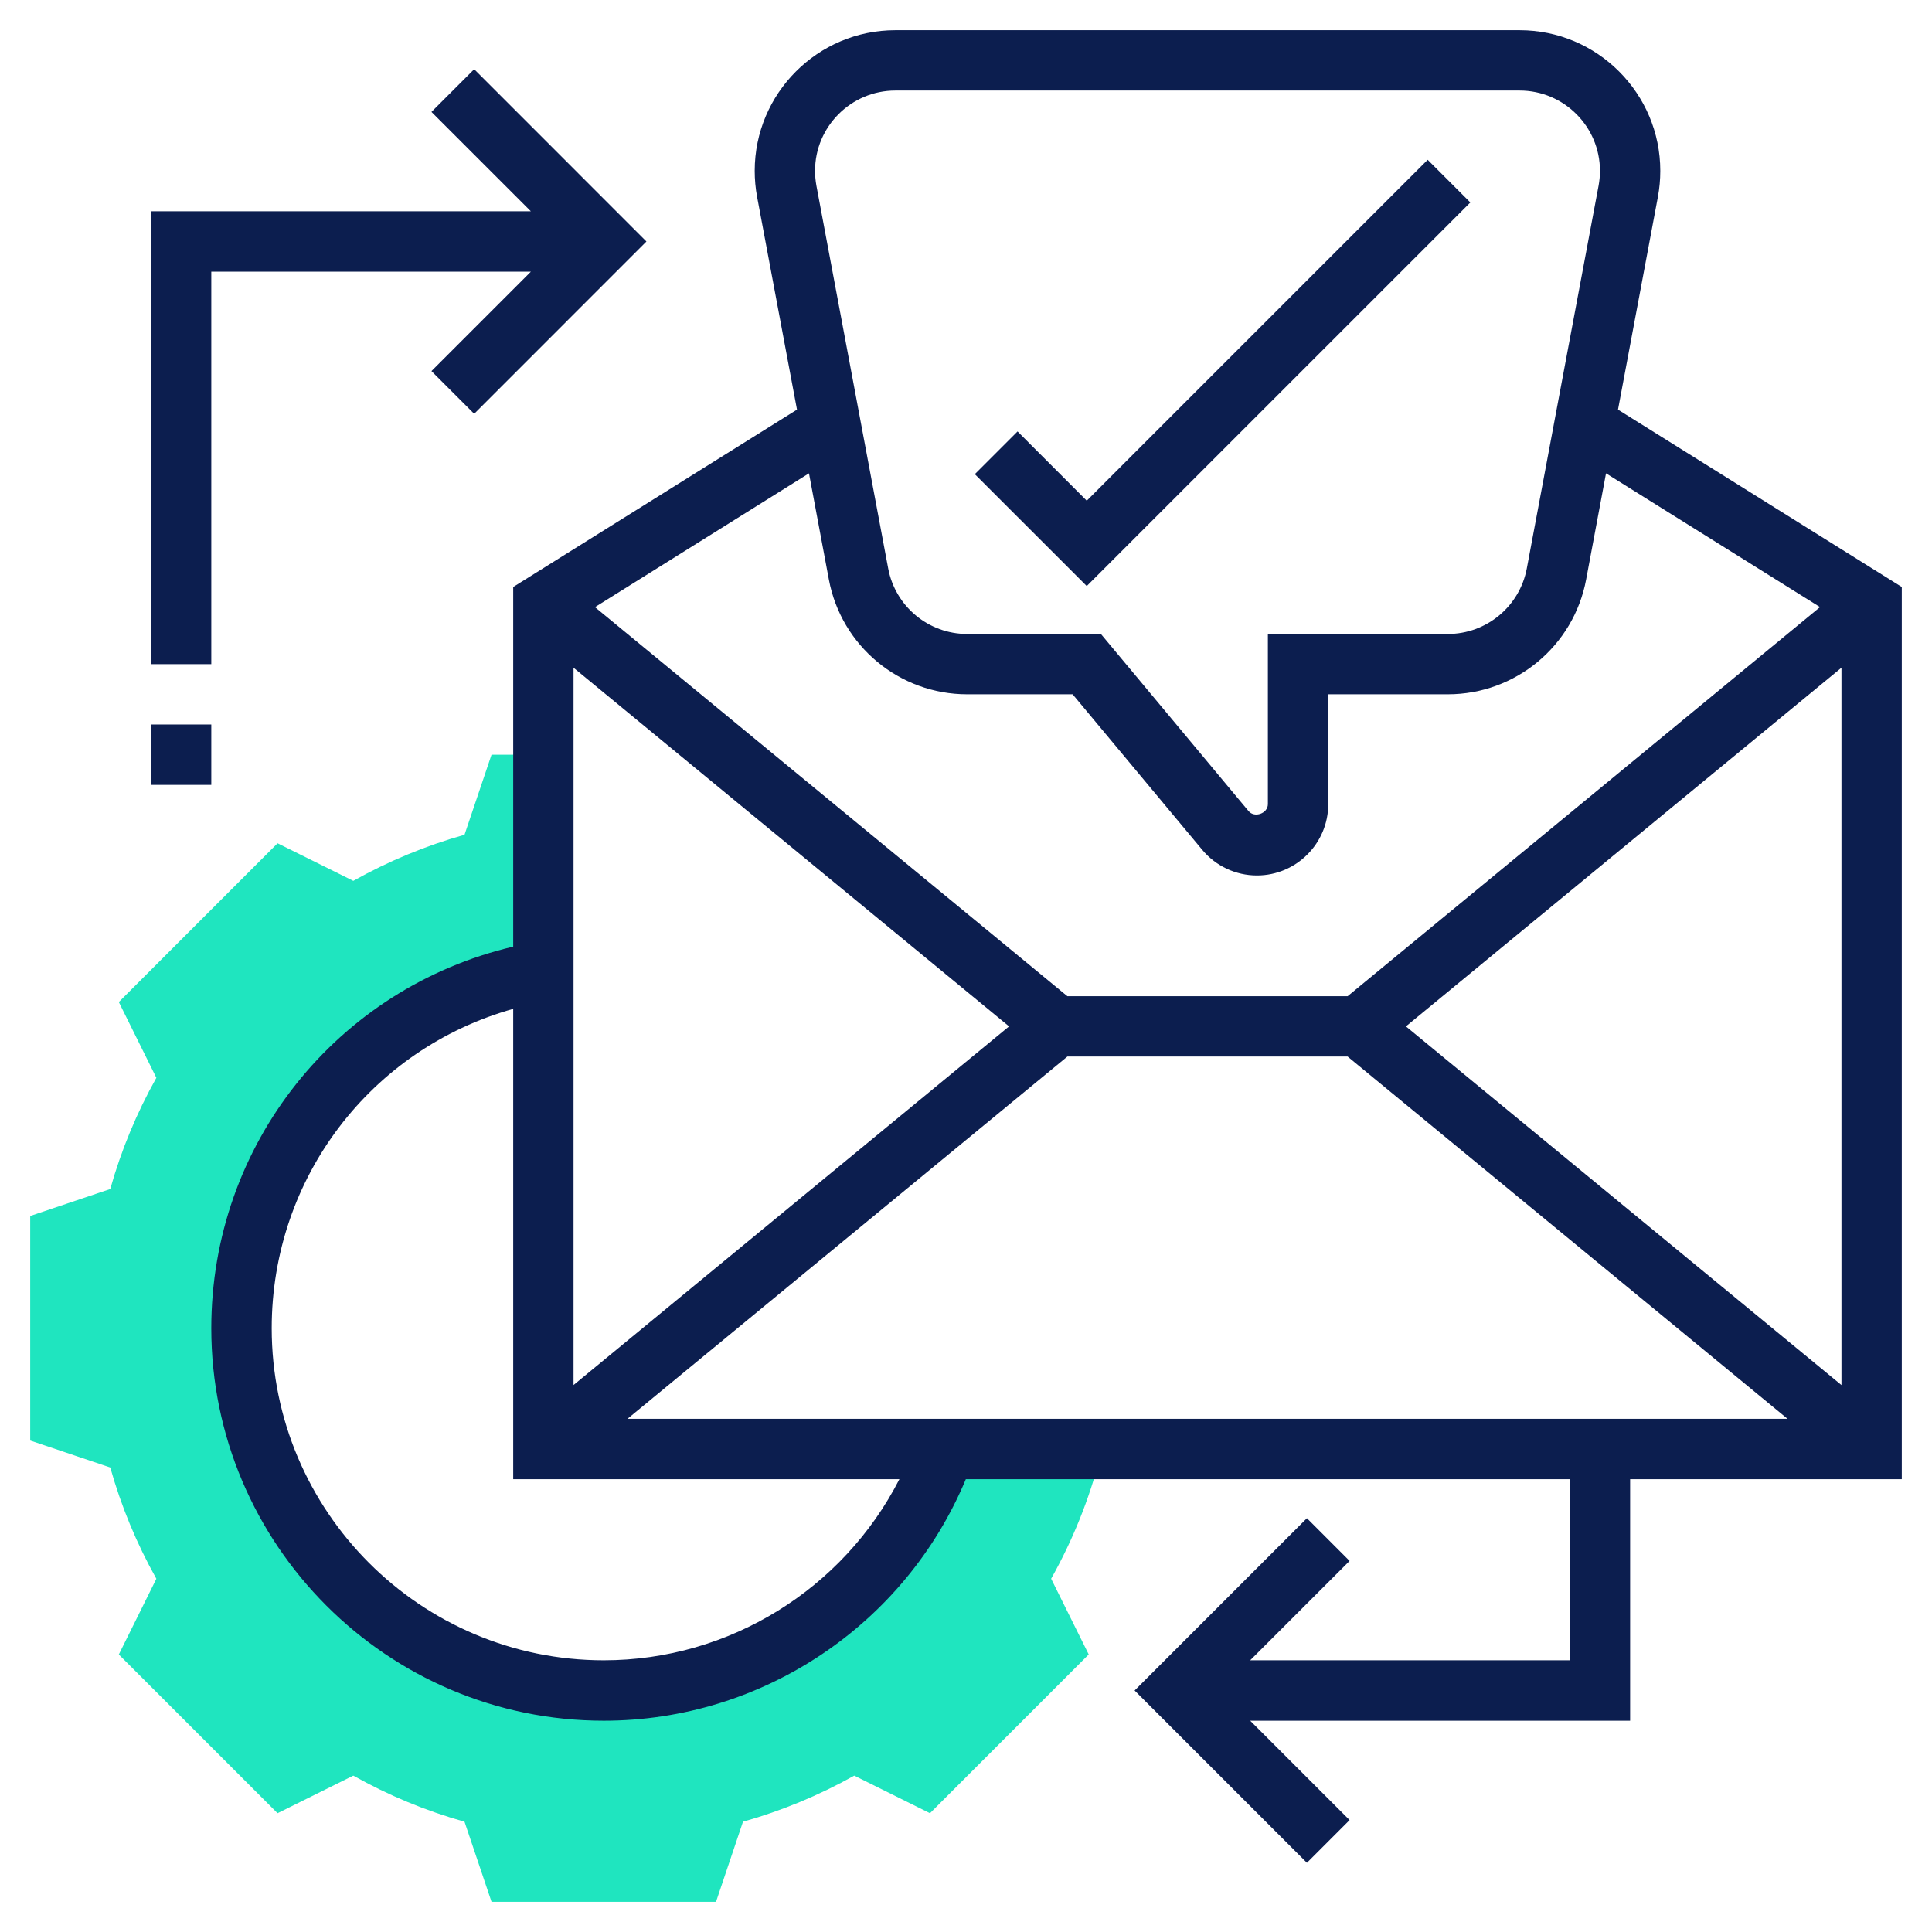
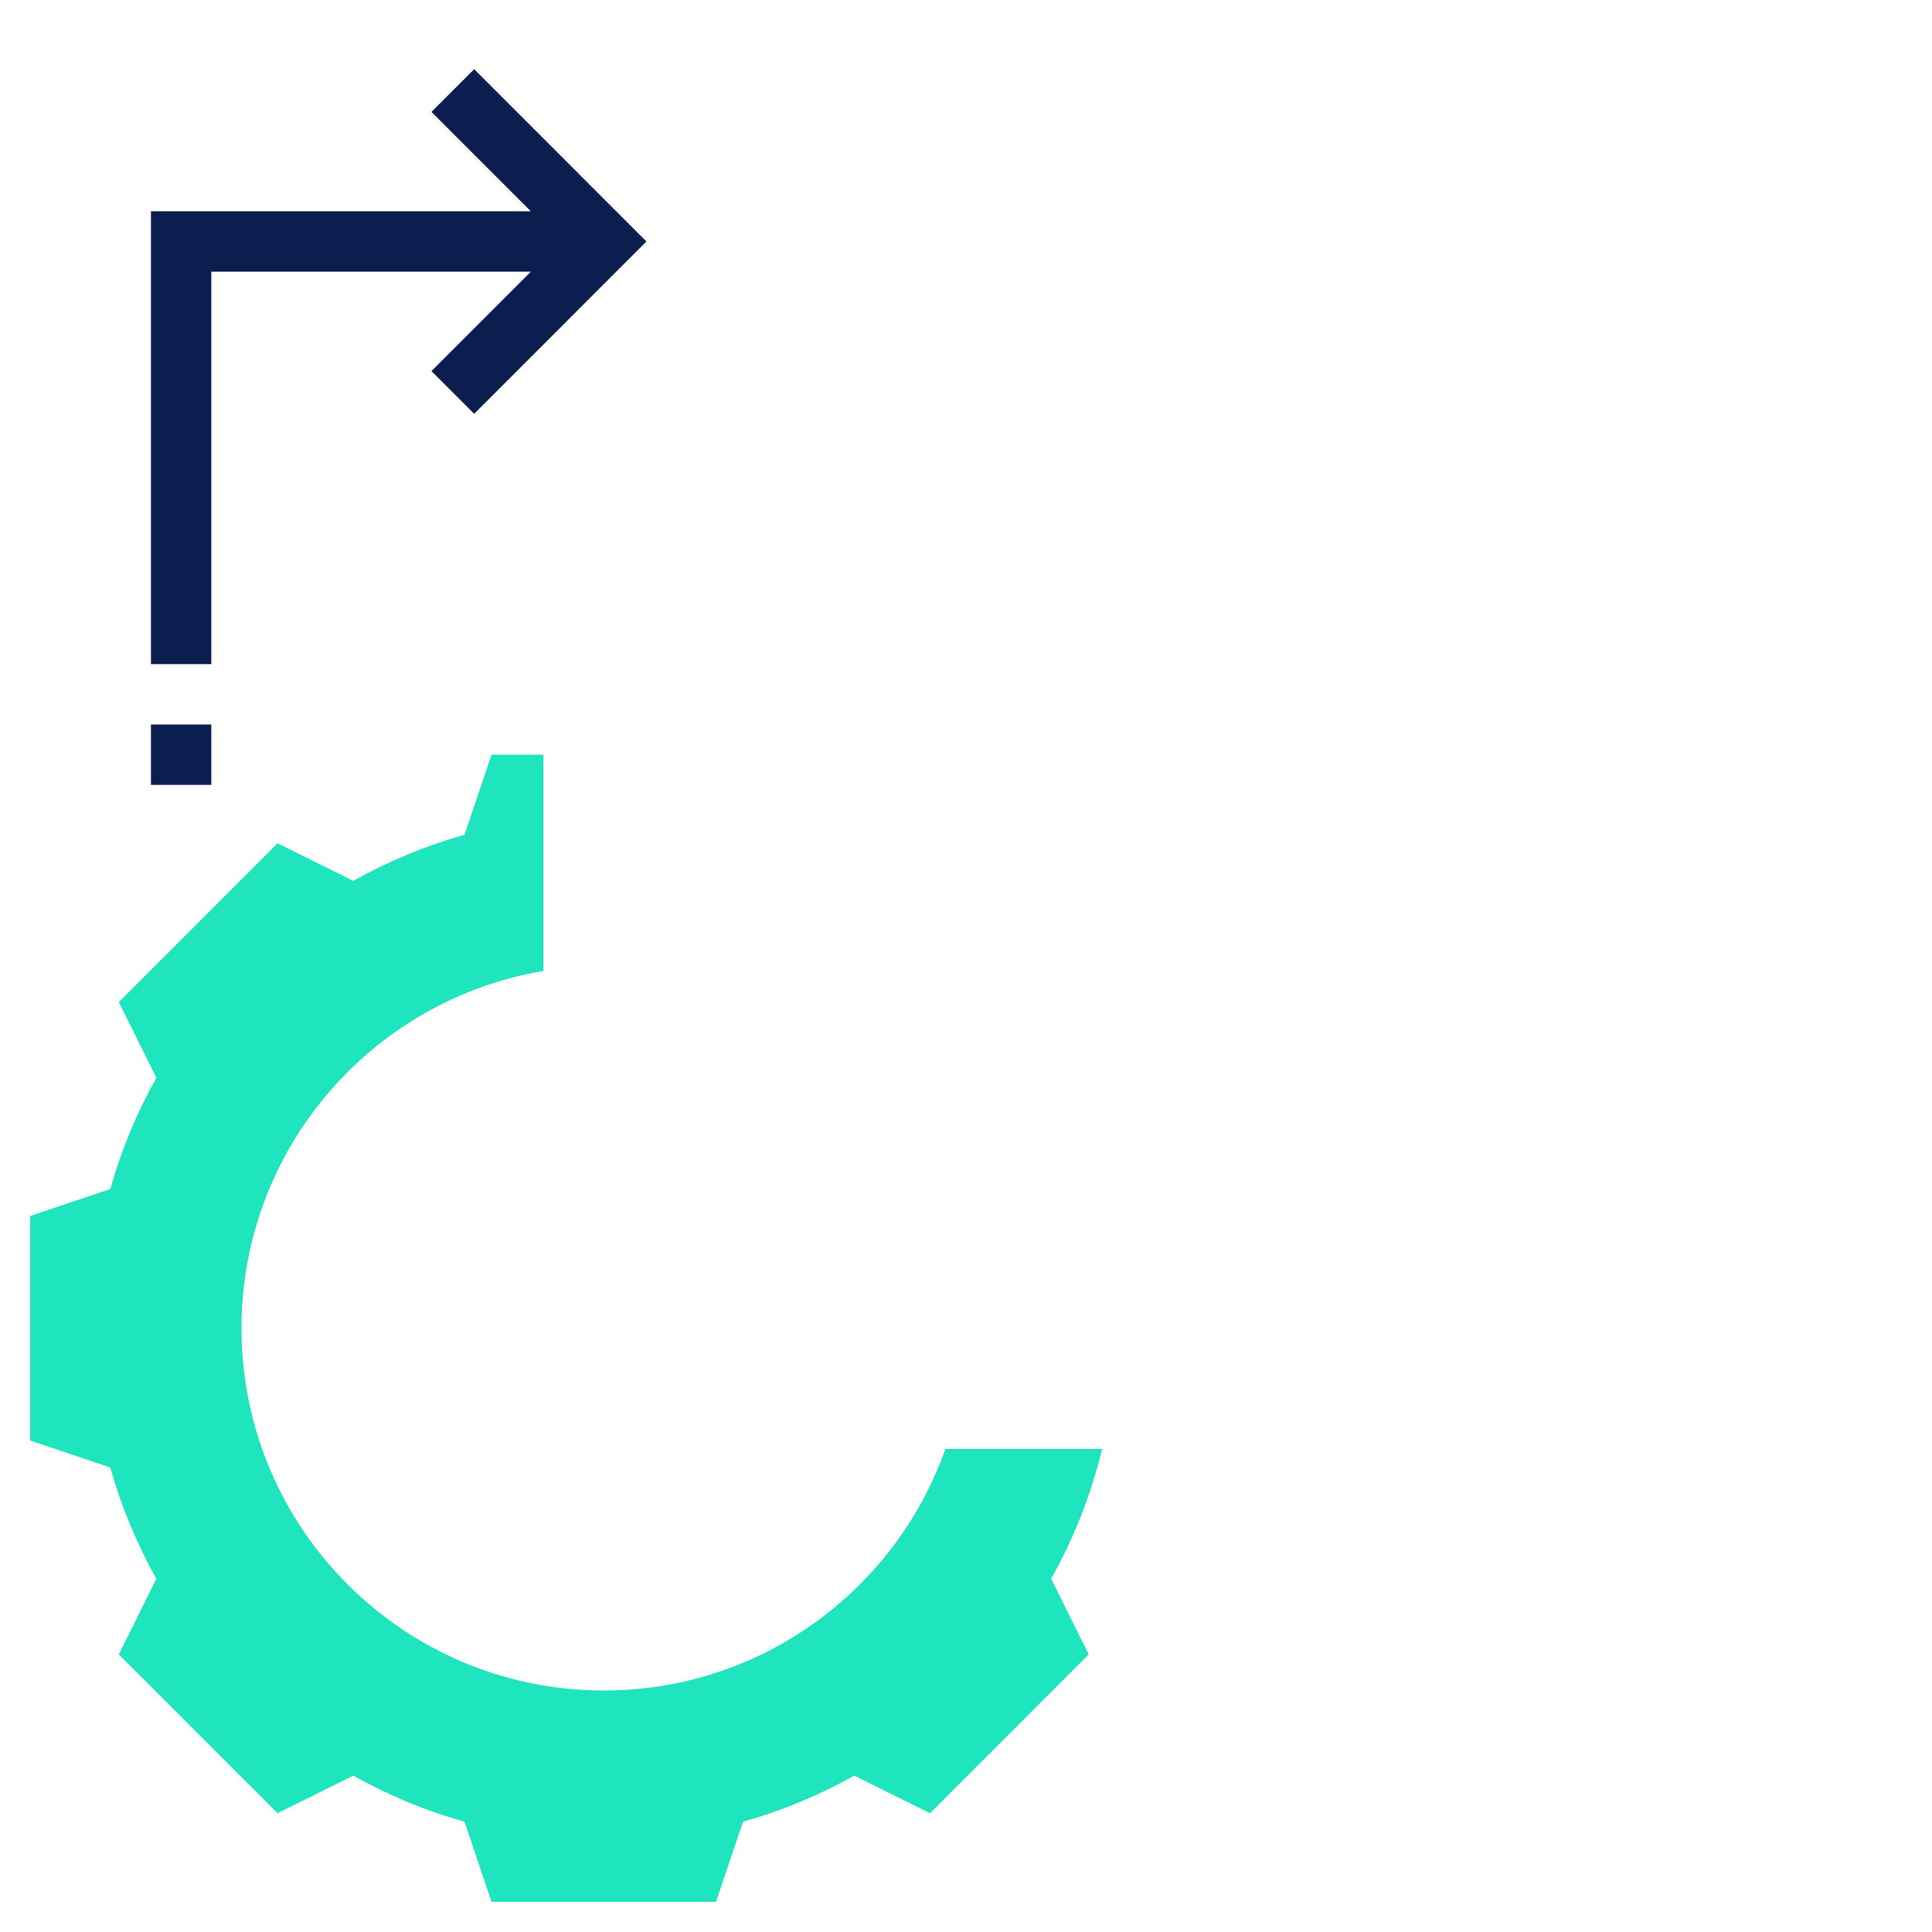
<svg xmlns="http://www.w3.org/2000/svg" width="44" height="44" viewBox="0 0 44 44" fill="none">
  <g clip-path="url(#clip0_3015_861)">
    <path d="M25.1 33H21.53C20.398 36.204 17.342 38.5 13.75 38.5C9.194 38.5 5.5 34.806 5.5 30.25C5.5 26.162 8.473 22.769 12.375 22.114V17.188H11.194L10.579 19.011C9.695 19.26 8.846 19.612 8.046 20.061L6.321 19.205L2.706 22.821L3.561 24.546C3.112 25.346 2.76 26.195 2.511 27.079L0.688 27.693V32.807L2.511 33.421C2.76 34.305 3.112 35.155 3.561 35.955L2.706 37.68L6.321 41.295L8.046 40.439C8.847 40.889 9.696 41.241 10.579 41.489L11.194 43.312H16.307L16.921 41.489C17.804 41.24 18.654 40.888 19.455 40.439L21.18 41.295L24.795 37.679L23.939 35.954C24.43 35.08 24.806 34.145 25.057 33.172L25.1 33Z" fill="#1FE5BF" />
-     <path d="M43.312 13.368L36.849 9.329L37.758 4.481C37.794 4.287 37.812 4.089 37.812 3.891C37.812 2.125 36.376 0.688 34.609 0.688H20.391C18.624 0.688 17.188 2.125 17.188 3.891C17.188 4.089 17.206 4.287 17.242 4.481L18.151 9.329L11.688 13.368V21.559C7.672 22.503 4.812 26.065 4.812 30.25C4.812 35.178 8.822 39.188 13.75 39.188C17.366 39.188 20.617 36.996 21.996 33.688H35.75V37.812H28.472L30.736 35.549L29.764 34.576L25.84 38.5L29.764 42.424L30.736 41.451L28.472 39.188H37.125V33.688H43.312V13.368ZM22.981 23.375L13.062 31.543V15.207L22.981 23.375ZM24.309 24.062H30.691L40.709 32.312H14.291L24.309 24.062ZM32.019 23.375L41.938 15.207V31.544L32.019 23.375ZM20.391 2.062H34.609C35.617 2.062 36.438 2.883 36.438 3.891C36.438 4.004 36.427 4.117 36.407 4.227L34.772 12.946C34.609 13.81 33.854 14.438 32.974 14.438H28.875V18.314C28.875 18.526 28.571 18.635 28.435 18.472L25.072 14.438H22.025C21.146 14.438 20.39 13.81 20.228 12.946L18.593 4.228C18.573 4.117 18.562 4.004 18.562 3.891C18.562 2.883 19.383 2.062 20.391 2.062ZM18.877 13.199C19.161 14.713 20.485 15.812 22.026 15.812H24.428L27.379 19.353C27.688 19.724 28.143 19.938 28.626 19.938C29.521 19.938 30.25 19.209 30.25 18.314V15.812H32.974C34.515 15.812 35.839 14.713 36.123 13.199L36.576 10.78L41.45 13.826L30.691 22.688H24.309L13.55 13.827L18.424 10.78L18.877 13.199ZM13.75 37.812C9.58 37.812 6.188 34.42 6.188 30.25C6.188 26.819 8.457 23.882 11.688 22.976V33.688H20.483C19.204 36.188 16.613 37.812 13.75 37.812Z" fill="#0C1E4F" />
-     <path d="M23.174 9.826L22.201 10.799L24.75 13.347L33.486 4.611L32.514 3.639L24.75 11.403L23.174 9.826Z" fill="#0C1E4F" />
    <path d="M3.438 16.5H4.812V17.875H3.438V16.5Z" fill="#0C1E4F" />
    <path d="M4.812 6.187H12.09L9.826 8.451L10.799 9.424L14.722 5.5L10.799 1.576L9.826 2.549L12.09 4.812H3.438V15.125H4.812V6.187Z" fill="#0C1E4F" />
  </g>
  <defs>
    <clipPath id="clip0_3015_861">
      <rect width="44" height="44" fill="white" />
    </clipPath>
  </defs>
</svg>